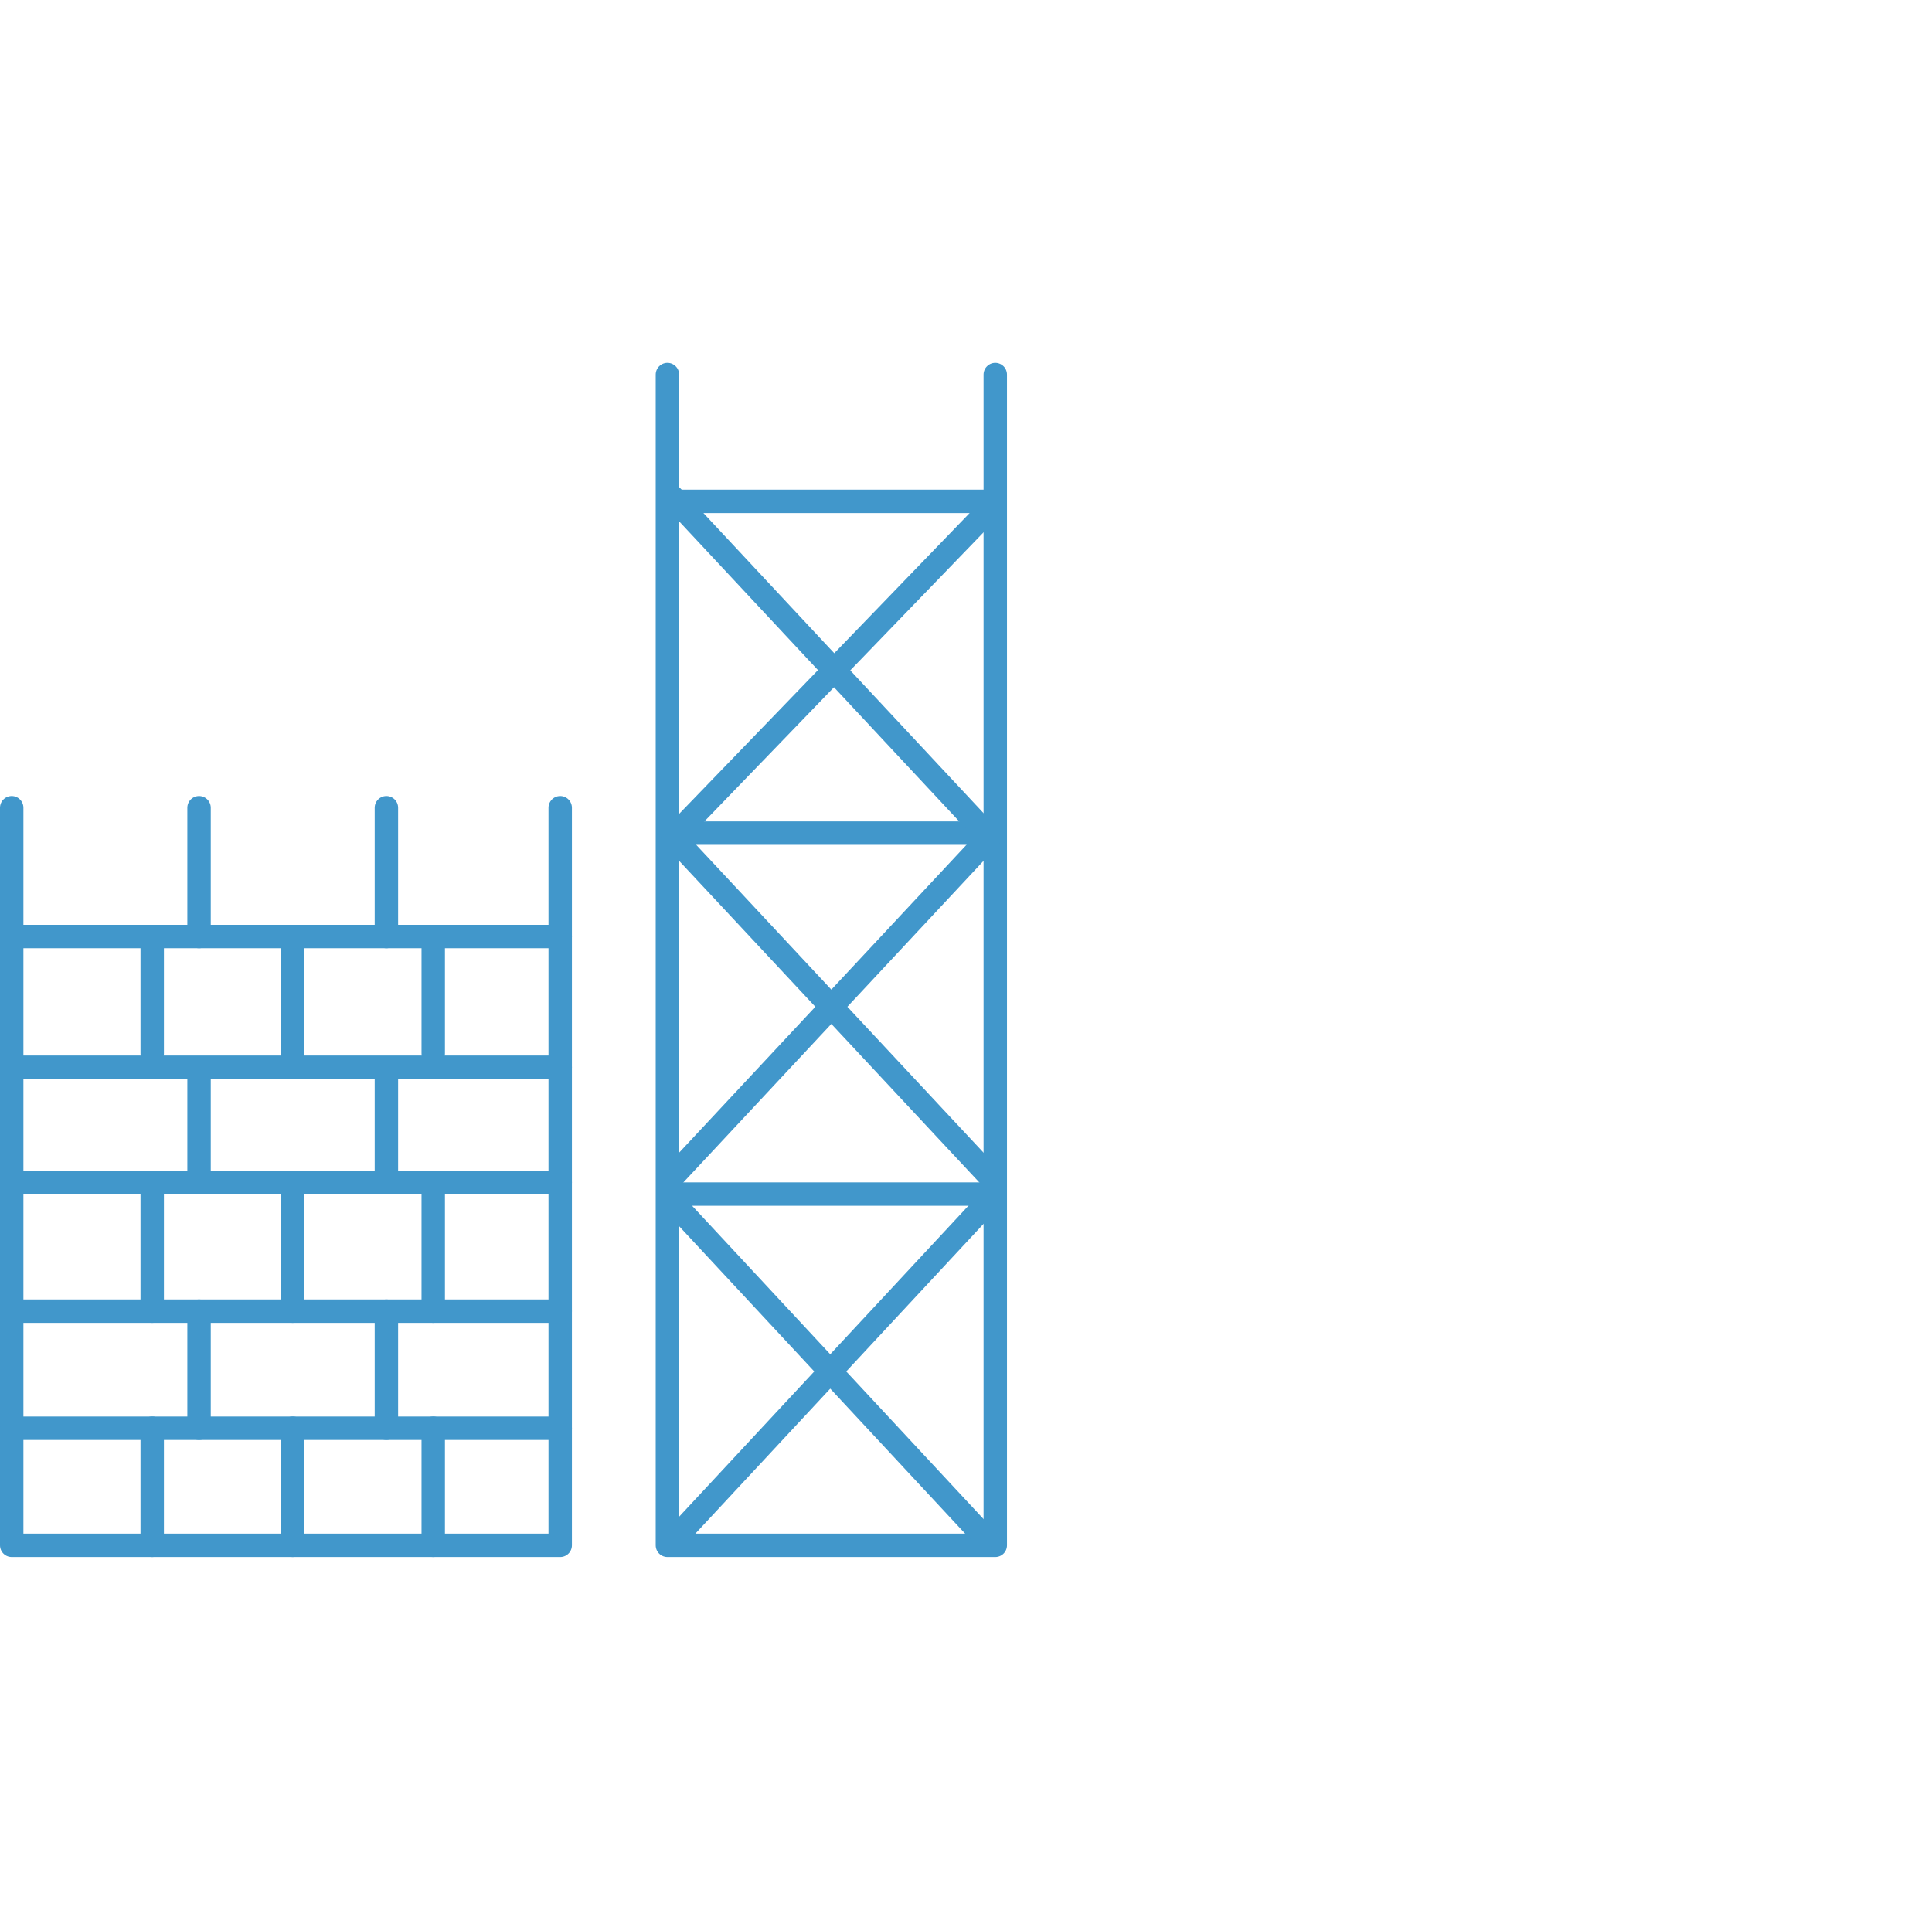
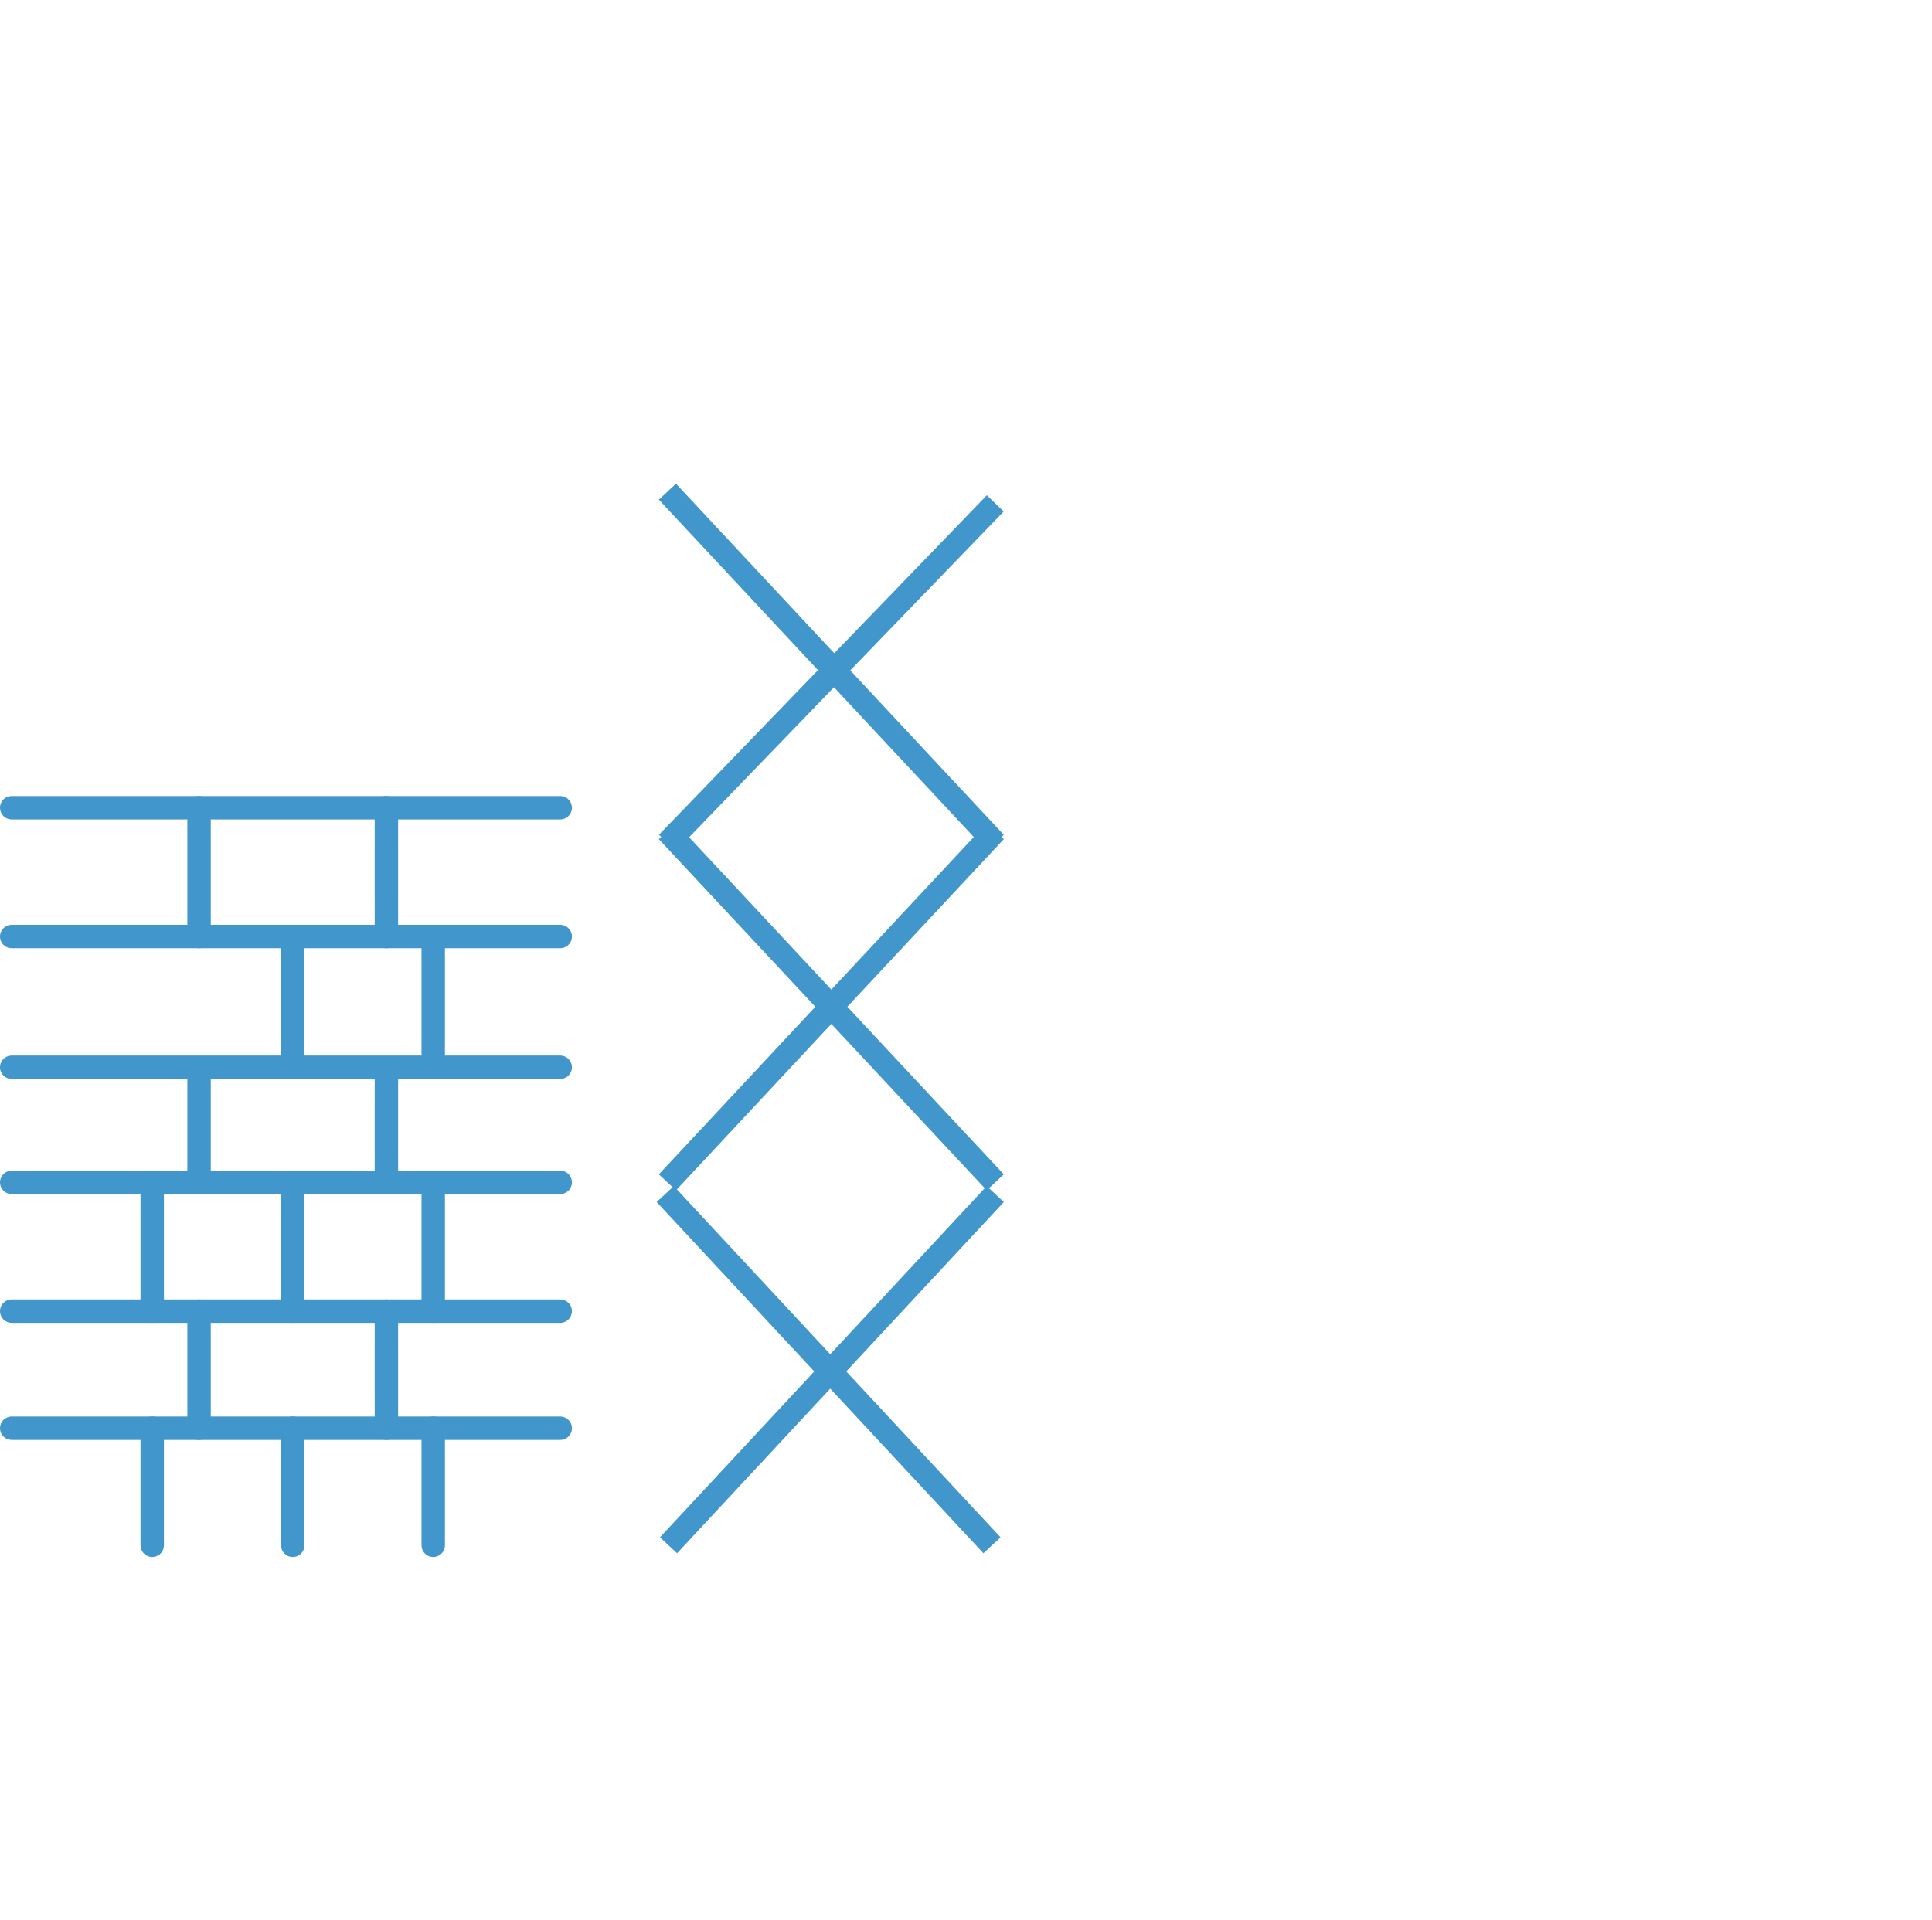
<svg xmlns="http://www.w3.org/2000/svg" width="165" height="164" viewBox="0 0 165 164" fill="none">
-   <path d="M47.844 69V132H1V69" stroke="#4197CB" stroke-width="2" stroke-linecap="round" stroke-linejoin="round" />
-   <path d="M57 32C57 36.294 57 38.54 57 42.833M85 32V42.833M57 42.833V132H85V42.833M57 42.833H85M57 71.167H85M57 102H85" stroke="#4197CB" stroke-width="2" stroke-linecap="round" stroke-linejoin="round" />
+   <path d="M47.844 69H1V69" stroke="#4197CB" stroke-width="2" stroke-linecap="round" stroke-linejoin="round" />
  <path d="M57 42L85 72" stroke="#4197CB" stroke-width="2" />
  <path d="M57 71L85 101" stroke="#4197CB" stroke-width="2" />
  <path d="M56.813 102L84.72 132" stroke="#4197CB" stroke-width="2" />
  <path d="M85 43L57 72" stroke="#4197CB" stroke-width="2" />
  <path d="M85 71L57 101" stroke="#4197CB" stroke-width="2" />
  <path d="M85 102L57.093 132" stroke="#4197CB" stroke-width="2" />
  <path d="M17 69V80" stroke="#4197CB" stroke-width="2" stroke-linecap="round" stroke-linejoin="round" />
  <path d="M17 92V100" stroke="#4197CB" stroke-width="2" stroke-linecap="round" stroke-linejoin="round" />
  <path d="M17 112V122" stroke="#4197CB" stroke-width="2" stroke-linecap="round" stroke-linejoin="round" />
-   <path d="M13 80V90" stroke="#4197CB" stroke-width="2" stroke-linecap="round" stroke-linejoin="round" />
  <path d="M13 102V112" stroke="#4197CB" stroke-width="2" stroke-linecap="round" stroke-linejoin="round" />
  <path d="M13 122V132" stroke="#4197CB" stroke-width="2" stroke-linecap="round" stroke-linejoin="round" />
  <path d="M47.844 80H1" stroke="#4197CB" stroke-width="2" stroke-linecap="round" stroke-linejoin="round" />
  <path d="M47.844 91.167H1" stroke="#4197CB" stroke-width="2" stroke-linecap="round" stroke-linejoin="round" />
  <path d="M47.844 101H1" stroke="#4197CB" stroke-width="2" stroke-linecap="round" stroke-linejoin="round" />
  <path d="M47.844 112H1" stroke="#4197CB" stroke-width="2" stroke-linecap="round" stroke-linejoin="round" />
  <path d="M47.844 122H1" stroke="#4197CB" stroke-width="2" stroke-linecap="round" stroke-linejoin="round" />
  <path d="M33 69V80" stroke="#4197CB" stroke-width="2" stroke-linecap="round" stroke-linejoin="round" />
  <path d="M33 92V100" stroke="#4197CB" stroke-width="2" stroke-linecap="round" stroke-linejoin="round" />
  <path d="M33 112V122" stroke="#4197CB" stroke-width="2" stroke-linecap="round" stroke-linejoin="round" />
  <path d="M37 80V90" stroke="#4197CB" stroke-width="2" stroke-linecap="round" stroke-linejoin="round" />
  <path d="M37 102V112" stroke="#4197CB" stroke-width="2" stroke-linecap="round" stroke-linejoin="round" />
  <path d="M37 122V132" stroke="#4197CB" stroke-width="2" stroke-linecap="round" stroke-linejoin="round" />
  <path d="M25 80V90" stroke="#4197CB" stroke-width="2" stroke-linecap="round" stroke-linejoin="round" />
  <path d="M25 102V112" stroke="#4197CB" stroke-width="2" stroke-linecap="round" stroke-linejoin="round" />
  <path d="M25 122V132" stroke="#4197CB" stroke-width="2" stroke-linecap="round" stroke-linejoin="round" />
</svg>